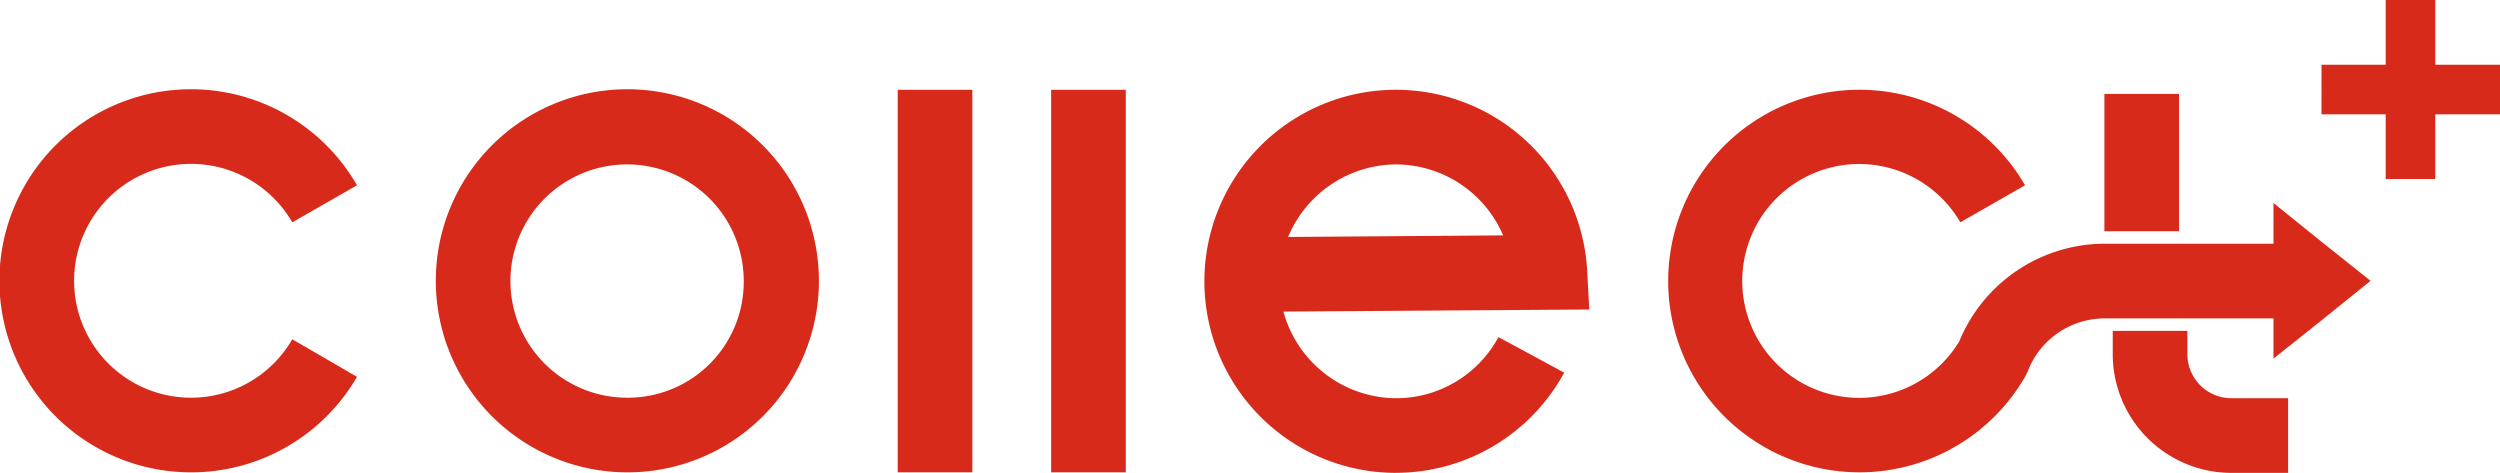
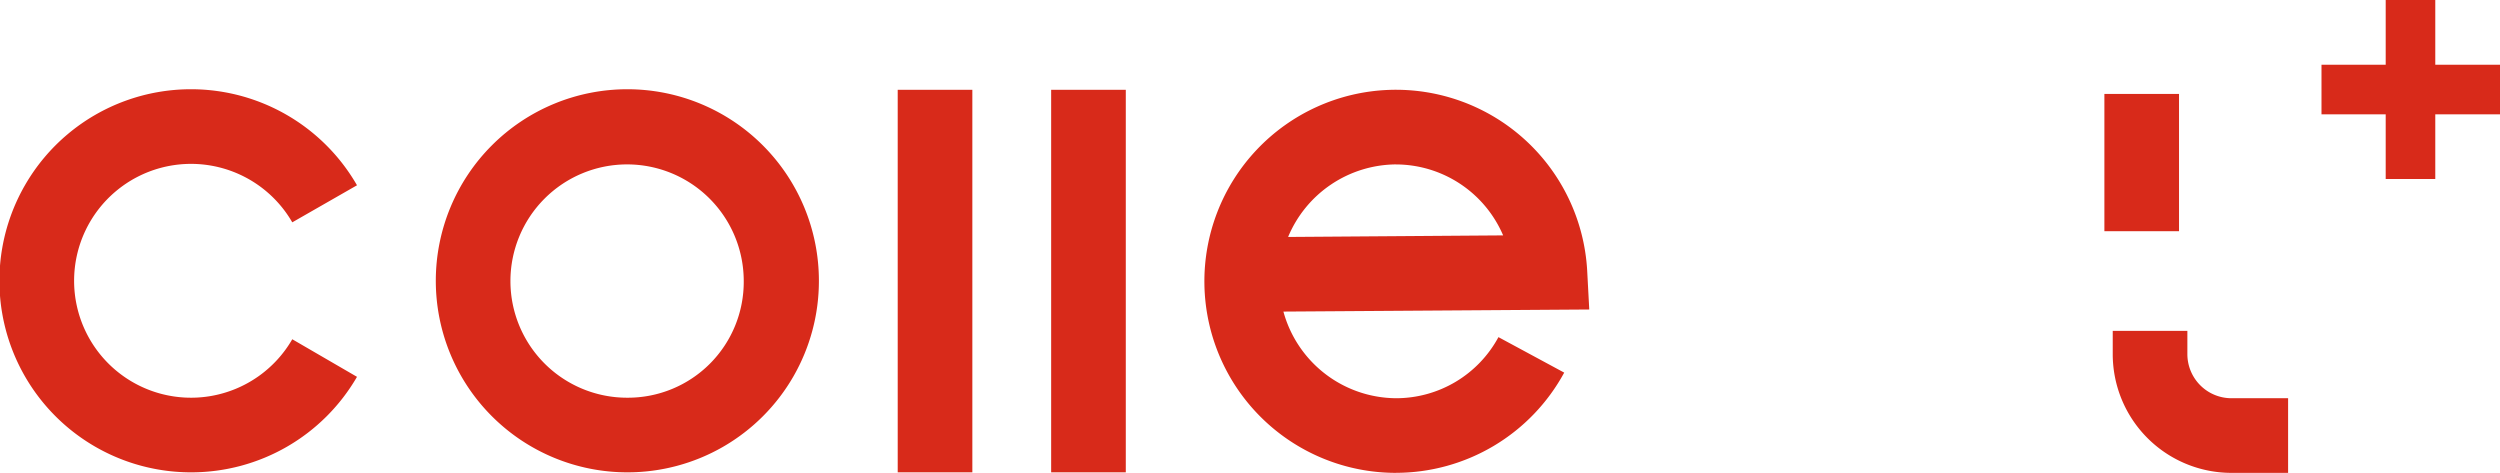
<svg xmlns="http://www.w3.org/2000/svg" width="331.433" height="62.689" viewBox="0 0 331.433 62.689">
  <defs>
    <style>.a,.b{fill:#d82a1a;}.b{fill-rule:evenodd;}</style>
  </defs>
  <g transform="translate(0 -0.5)">
-     <path class="a" d="M406.305,37.894,399.87,32.7v5.4H377.452a20.884,20.884,0,0,0-19.236,12.939,15.5,15.5,0,1,1,.138-15.776l8.58-4.913a25.359,25.359,0,1,0,0,25.394l.346-.692A10.93,10.93,0,0,1,377.452,48H399.87v5.328l6.435-5.12,6.435-5.189Z" transform="translate(-98.467 -5.289)" />
    <path class="b" d="M303.341,58.562v9.895H295.8A15.739,15.739,0,0,1,280.092,52.75V49.636h9.895V52.75a5.847,5.847,0,0,0,5.812,5.812ZM83.17,68.387a25.394,25.394,0,1,1,25.394-25.394A25.366,25.366,0,0,1,83.17,68.387ZM98.6,42.994a15.465,15.465,0,1,0-15.43,15.5,15.356,15.356,0,0,0,15.43-15.5ZM25.394,68.387A25.394,25.394,0,1,1,47.328,30.331l-8.58,4.913a15.5,15.5,0,1,0,0,15.5l8.58,4.982A25.4,25.4,0,0,1,25.394,68.387Zm93.618-50.718h9.895V68.387h-9.895Zm20.343,0h9.895V68.387h-9.895ZM279.123,36.42h-.138v-18.2h9.895v18.2Z" transform="translate(0 -5.268)" />
    <path class="b" d="M256.194,63.189a25.394,25.394,0,1,1,25.325-26.847l.277,5.189-40.547.277a15.587,15.587,0,0,0,14.946,11.486,15.418,15.418,0,0,0,13.562-8.1l8.718,4.705a25.407,25.407,0,0,1-22.28,13.285Zm0-40.893a15.617,15.617,0,0,0-14.323,9.618l28.507-.208A15.491,15.491,0,0,0,256.194,22.3ZM378.872,9.08h8.511V.5h6.573V9.08h8.58v6.573h-8.58v8.58h-6.573v-8.58h-8.511Z" transform="translate(-71.103 0)" />
  </g>
</svg>